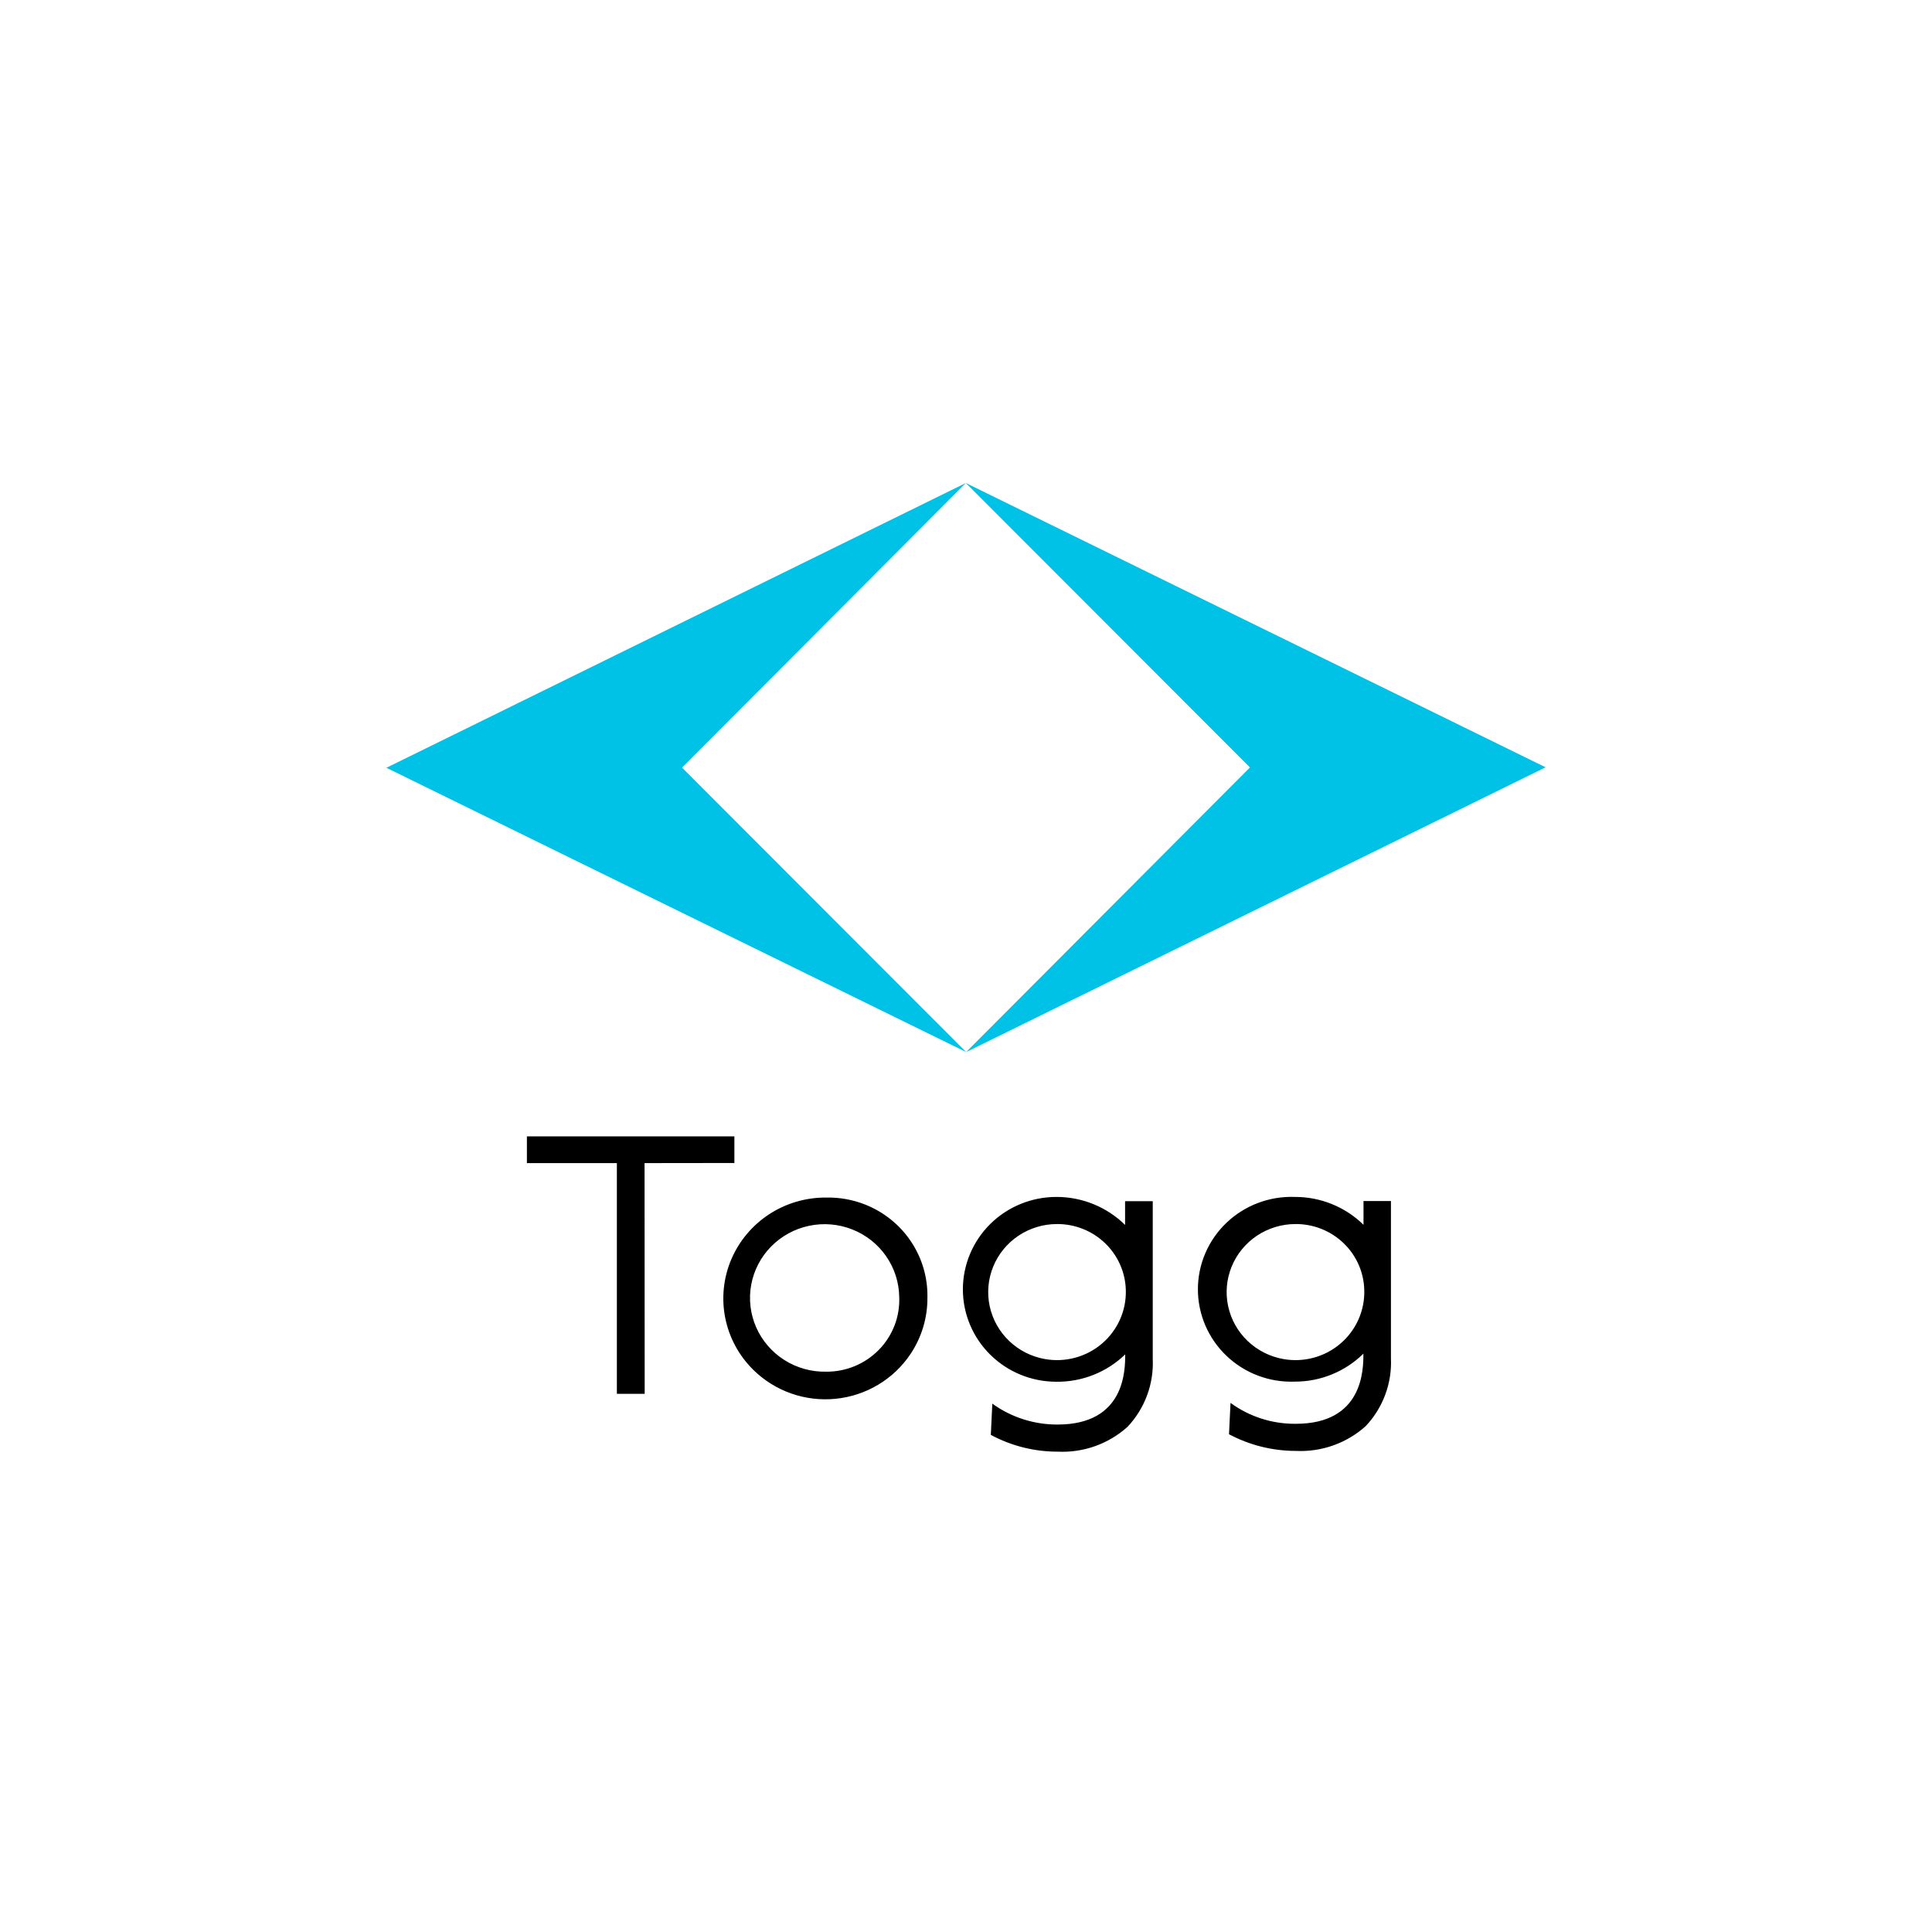
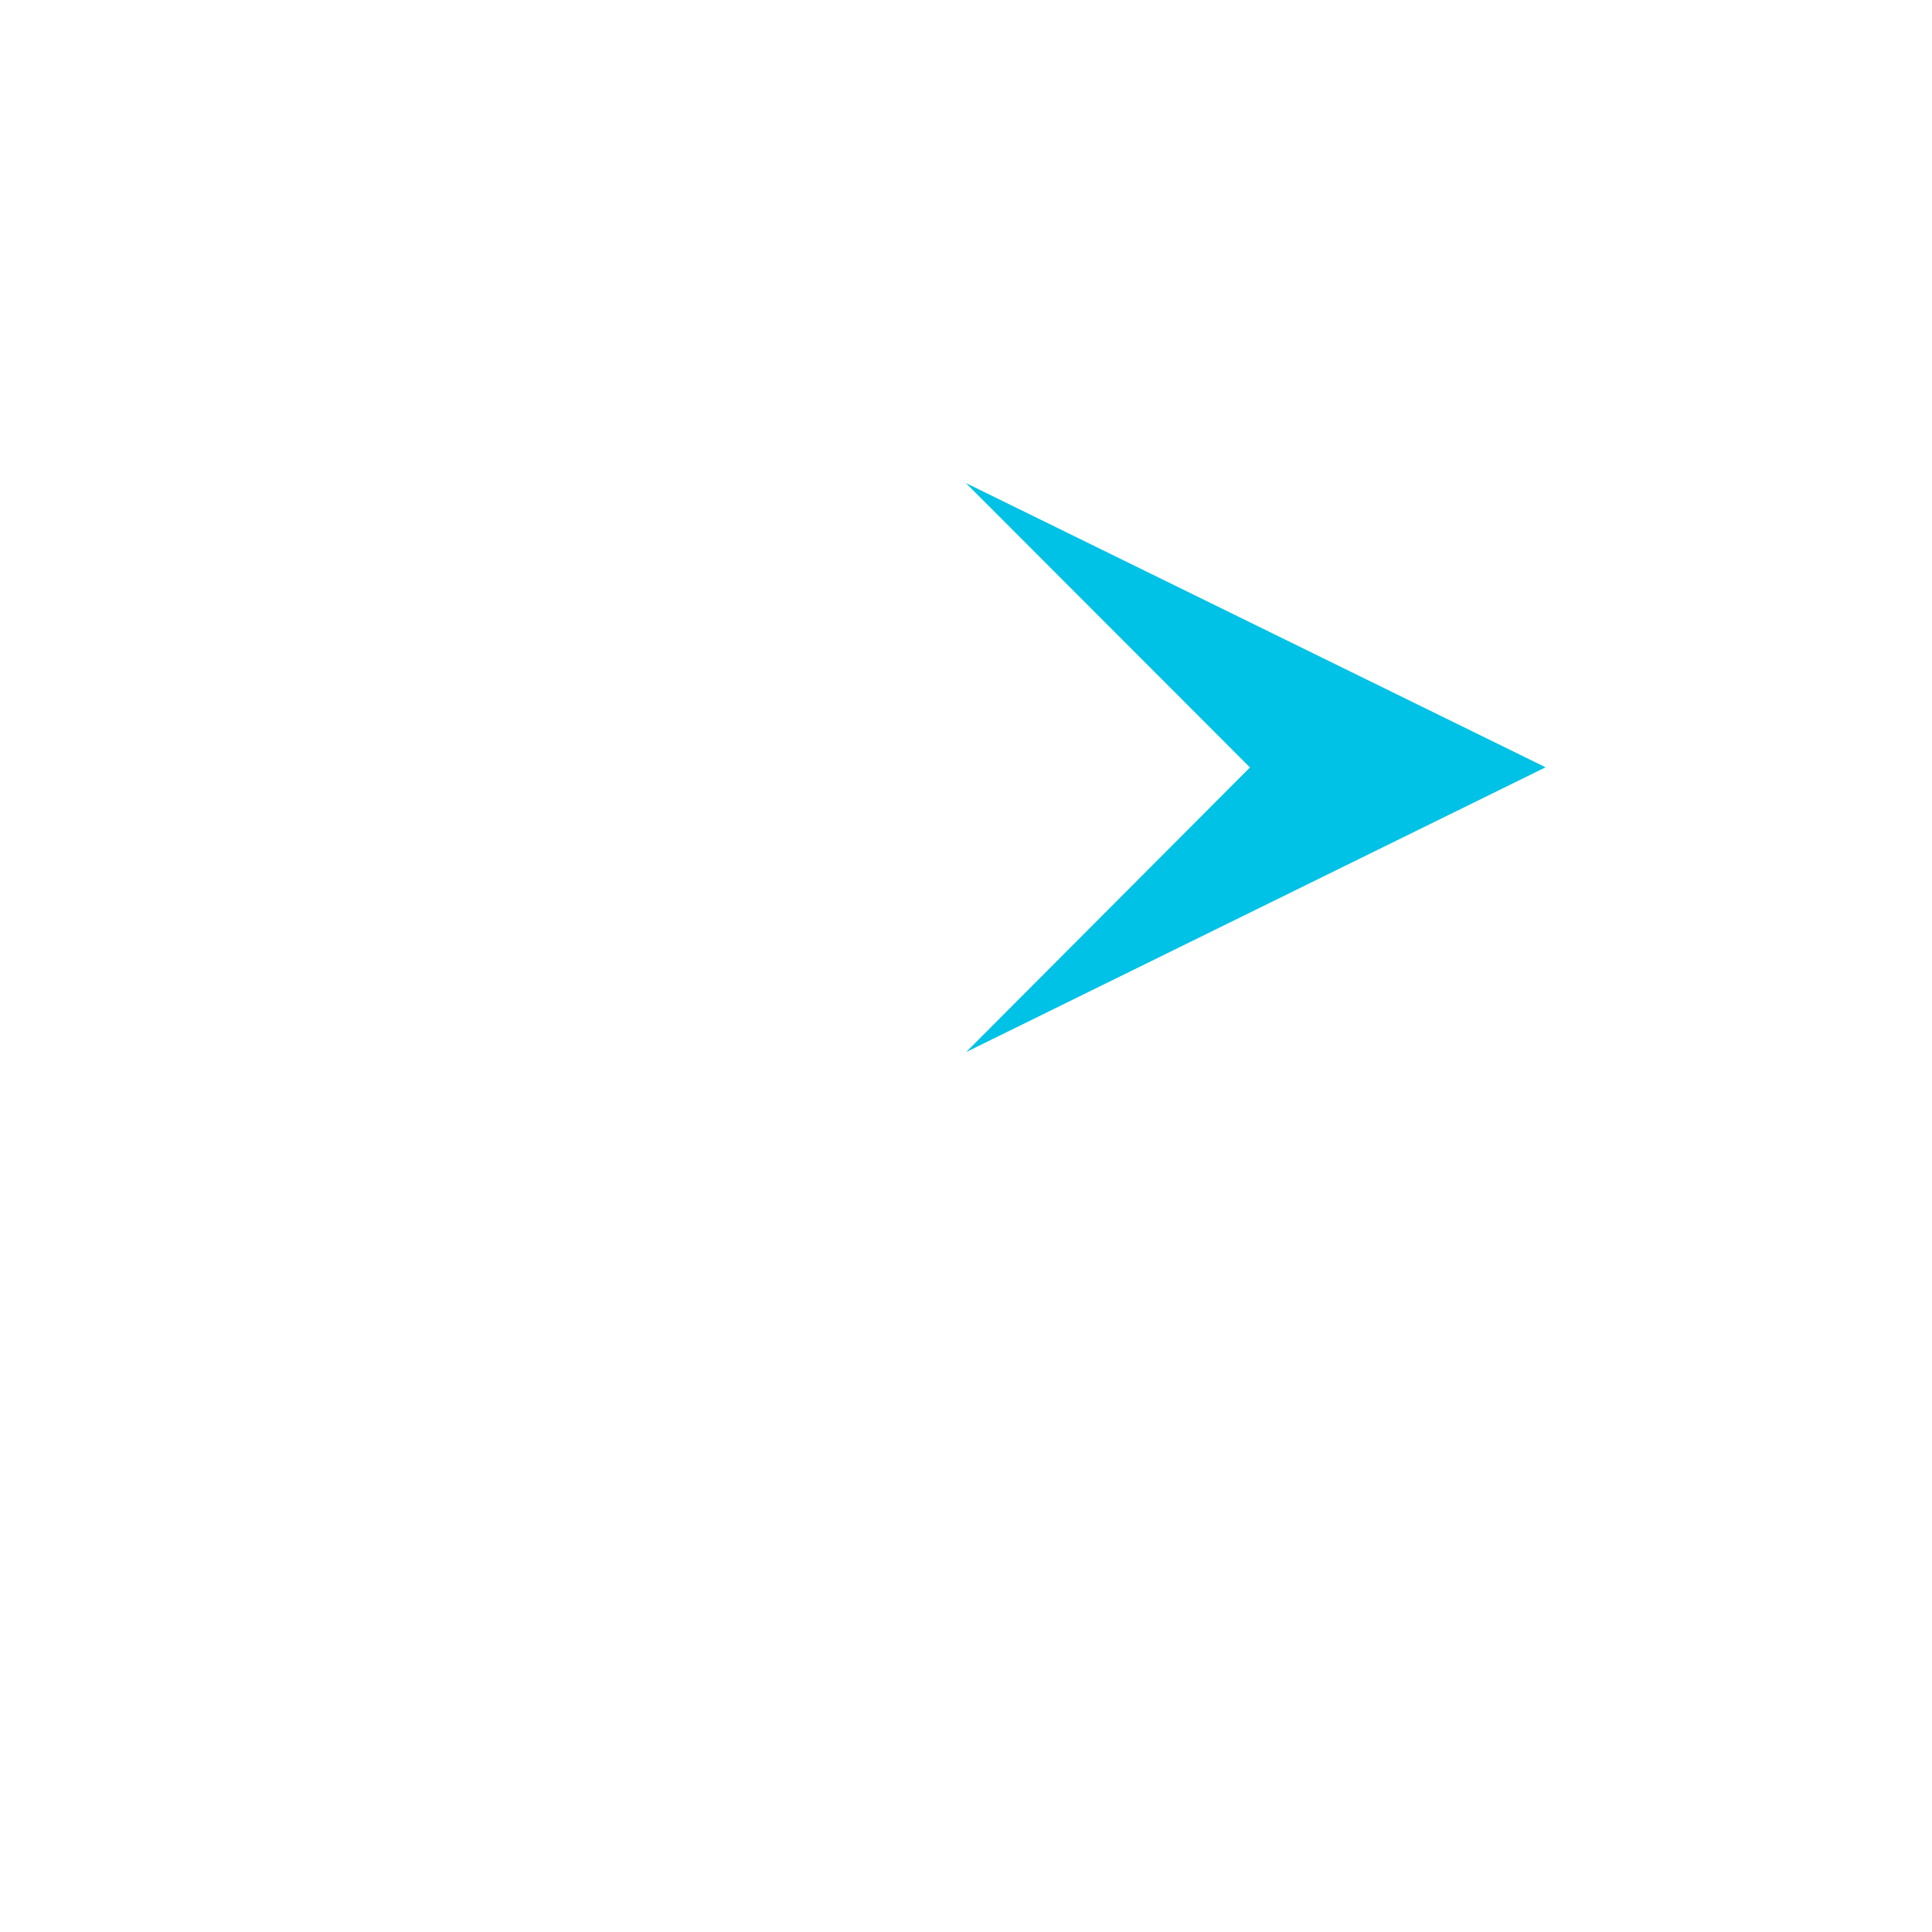
<svg xmlns="http://www.w3.org/2000/svg" width="200" height="200" viewBox="0 0 200 200" fill="none">
-   <path d="M99.983 50L40 79.48L100.017 108.909L70.606 79.463L99.983 50Z" fill="#00C1E6" />
  <path d="M99.983 50L160 79.43L100.017 108.909L129.395 79.446L99.983 50Z" fill="#00C1E6" />
-   <path d="M116.545 133.563C116.573 134.61 116.365 135.65 115.936 136.608C115.507 137.565 114.867 138.416 114.064 139.099C113.261 139.781 112.314 140.278 111.293 140.552C110.271 140.827 109.201 140.873 108.159 140.687C106.765 140.439 105.478 139.786 104.461 138.81C103.444 137.835 102.745 136.582 102.451 135.211C102.159 133.84 102.286 132.414 102.818 131.115C103.349 129.817 104.259 128.704 105.433 127.921C106.607 127.136 107.991 126.716 109.407 126.713C111.268 126.699 113.06 127.41 114.396 128.693C115.732 129.974 116.504 131.724 116.545 133.564V133.563ZM116.468 124.345V126.803C114.578 124.943 112.02 123.901 109.355 123.906C106.789 123.906 104.328 124.914 102.511 126.708C100.698 128.502 99.679 130.935 99.677 133.473C99.677 134.729 99.927 135.973 100.414 137.134C100.9 138.295 101.613 139.349 102.511 140.237C104.327 142.031 106.789 143.039 109.355 143.038C110.672 143.053 111.98 142.811 113.203 142.325C114.425 141.839 115.539 141.119 116.48 140.207C116.48 141.815 116.48 147.468 109.486 147.468C107.056 147.481 104.687 146.722 102.725 145.305L102.569 148.537C104.691 149.68 107.069 150.278 109.486 150.275C110.805 150.34 112.124 150.145 113.367 149.703C114.61 149.261 115.752 148.58 116.728 147.699C117.611 146.759 118.296 145.655 118.743 144.45C119.19 143.245 119.391 141.965 119.332 140.683V124.345H116.468ZM141.229 133.55C141.259 134.598 141.053 135.639 140.626 136.598C140.198 137.557 139.56 138.41 138.757 139.093C137.955 139.777 137.008 140.275 135.986 140.551C134.964 140.827 133.893 140.874 132.851 140.688C131.456 140.442 130.168 139.789 129.15 138.814C128.132 137.839 127.431 136.586 127.136 135.215C126.842 133.844 126.969 132.417 127.5 131.118C128.031 129.819 128.942 128.706 130.116 127.922C131.29 127.137 132.674 126.716 134.091 126.713C135.951 126.695 137.743 127.403 139.079 128.684C140.415 129.962 141.188 131.711 141.229 133.55ZM141.15 124.331V126.79C140.214 125.871 139.105 125.143 137.884 124.648C136.664 124.153 135.357 123.901 134.039 123.906C132.739 123.859 131.443 124.071 130.228 124.531C129.013 124.99 127.904 125.686 126.967 126.579C126.031 127.471 125.286 128.541 124.778 129.724C124.269 130.907 124.006 132.18 124.006 133.466C124.006 134.753 124.268 136.026 124.777 137.21C125.286 138.394 126.031 139.465 126.968 140.357C127.905 141.25 129.014 141.946 130.228 142.405C131.443 142.863 132.739 143.074 134.039 143.026C135.356 143.029 136.662 142.774 137.88 142.277C139.098 141.78 140.205 141.05 141.138 140.129C141.138 141.738 141.138 147.391 134.143 147.391C131.712 147.416 129.339 146.657 127.383 145.227L127.226 148.472C129.352 149.604 131.729 150.197 134.143 150.198C135.462 150.262 136.781 150.068 138.024 149.626C139.267 149.184 140.41 148.503 141.386 147.623C142.269 146.683 142.954 145.578 143.401 144.374C143.849 143.169 144.049 141.888 143.99 140.606V124.331H141.15ZM54.545 117.636V120.404H63.858V144.287H66.737L66.724 120.405L76.023 120.393V117.636H54.545ZM85.507 141.997C83.978 142.024 82.475 141.602 81.189 140.784C79.902 139.966 78.889 138.789 78.279 137.402C77.67 136.015 77.491 134.48 77.766 132.993C78.04 131.505 78.755 130.132 79.819 129.047C80.885 127.961 82.252 127.212 83.748 126.896C85.244 126.579 86.801 126.709 88.222 127.27C89.643 127.828 90.864 128.792 91.73 130.039C92.596 131.285 93.069 132.759 93.088 134.271C93.129 135.277 92.962 136.281 92.599 137.221C92.235 138.161 91.681 139.018 90.972 139.74C90.263 140.463 89.413 141.036 88.474 141.424C87.534 141.812 86.525 142.007 85.507 141.997ZM85.507 123.971C83.412 123.959 81.362 124.563 79.615 125.705C77.868 126.848 76.503 128.479 75.694 130.39C74.886 132.301 74.672 134.407 75.078 136.44C75.485 138.472 76.494 140.338 77.977 141.801C79.085 142.895 80.426 143.733 81.902 144.252C83.378 144.771 84.951 144.959 86.51 144.802C88.068 144.645 89.571 144.148 90.911 143.346C92.251 142.544 93.395 141.457 94.258 140.164C95.412 138.436 96.02 136.407 96.006 134.335C96.05 132.27 95.457 130.241 94.305 128.518C93.153 126.795 91.497 125.461 89.559 124.694C88.271 124.185 86.893 123.939 85.507 123.971Z" fill="black" />
</svg>